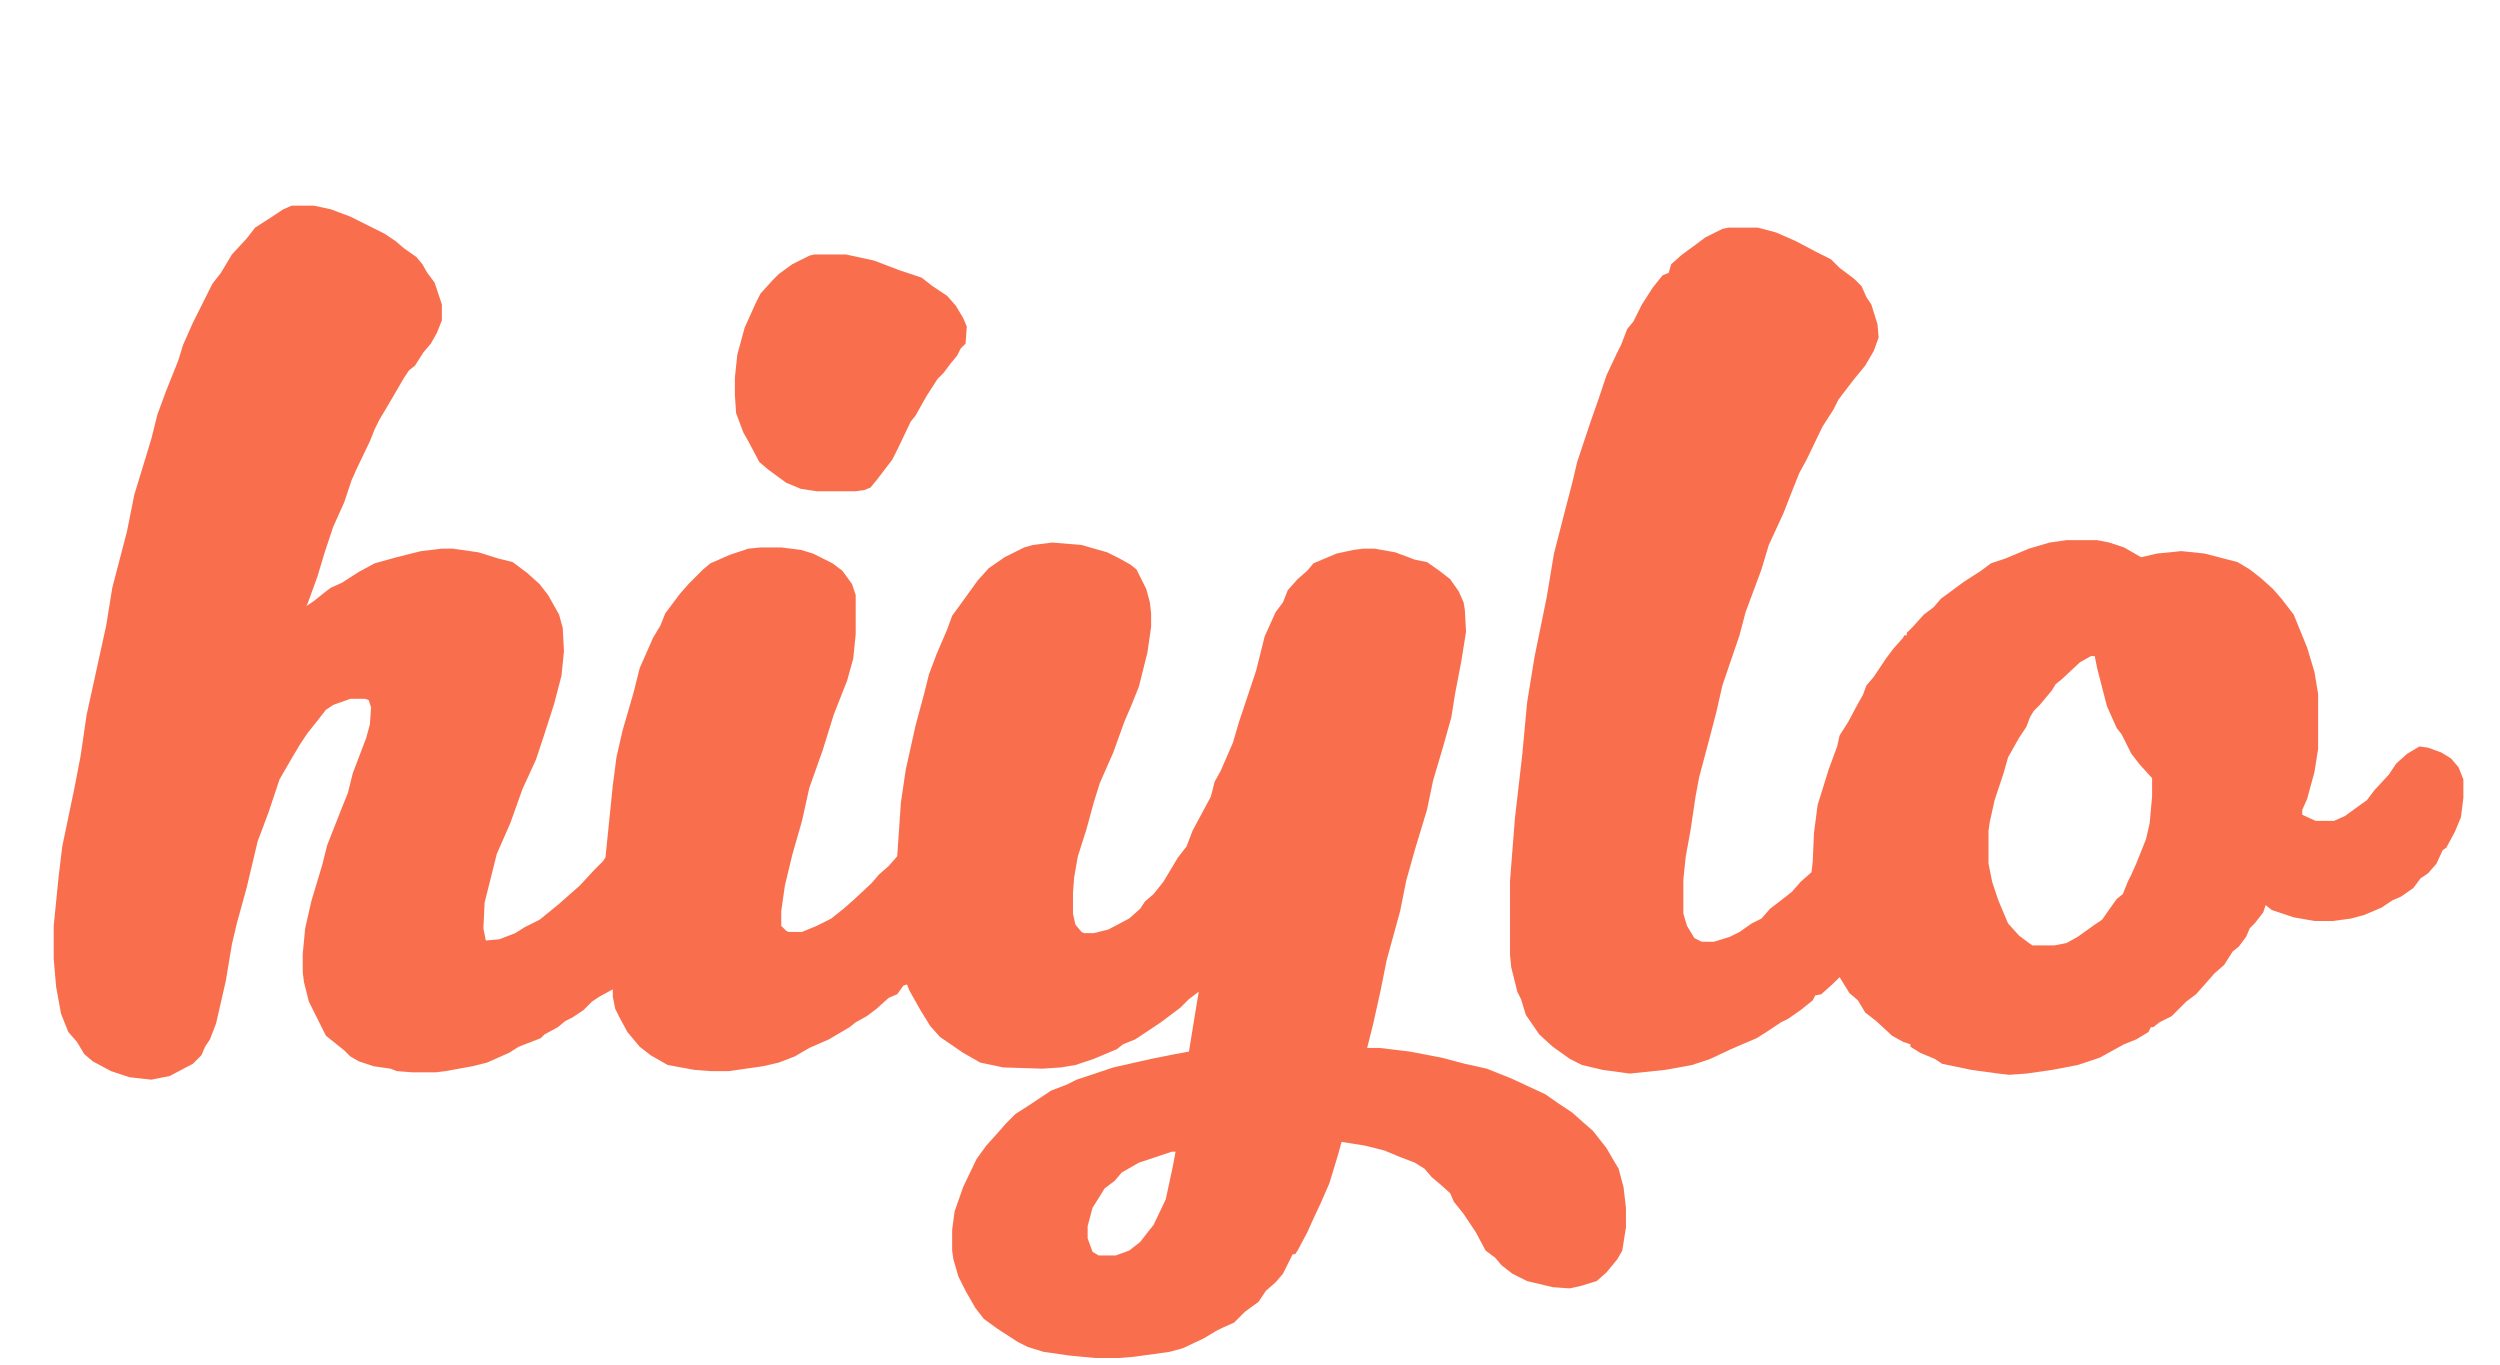
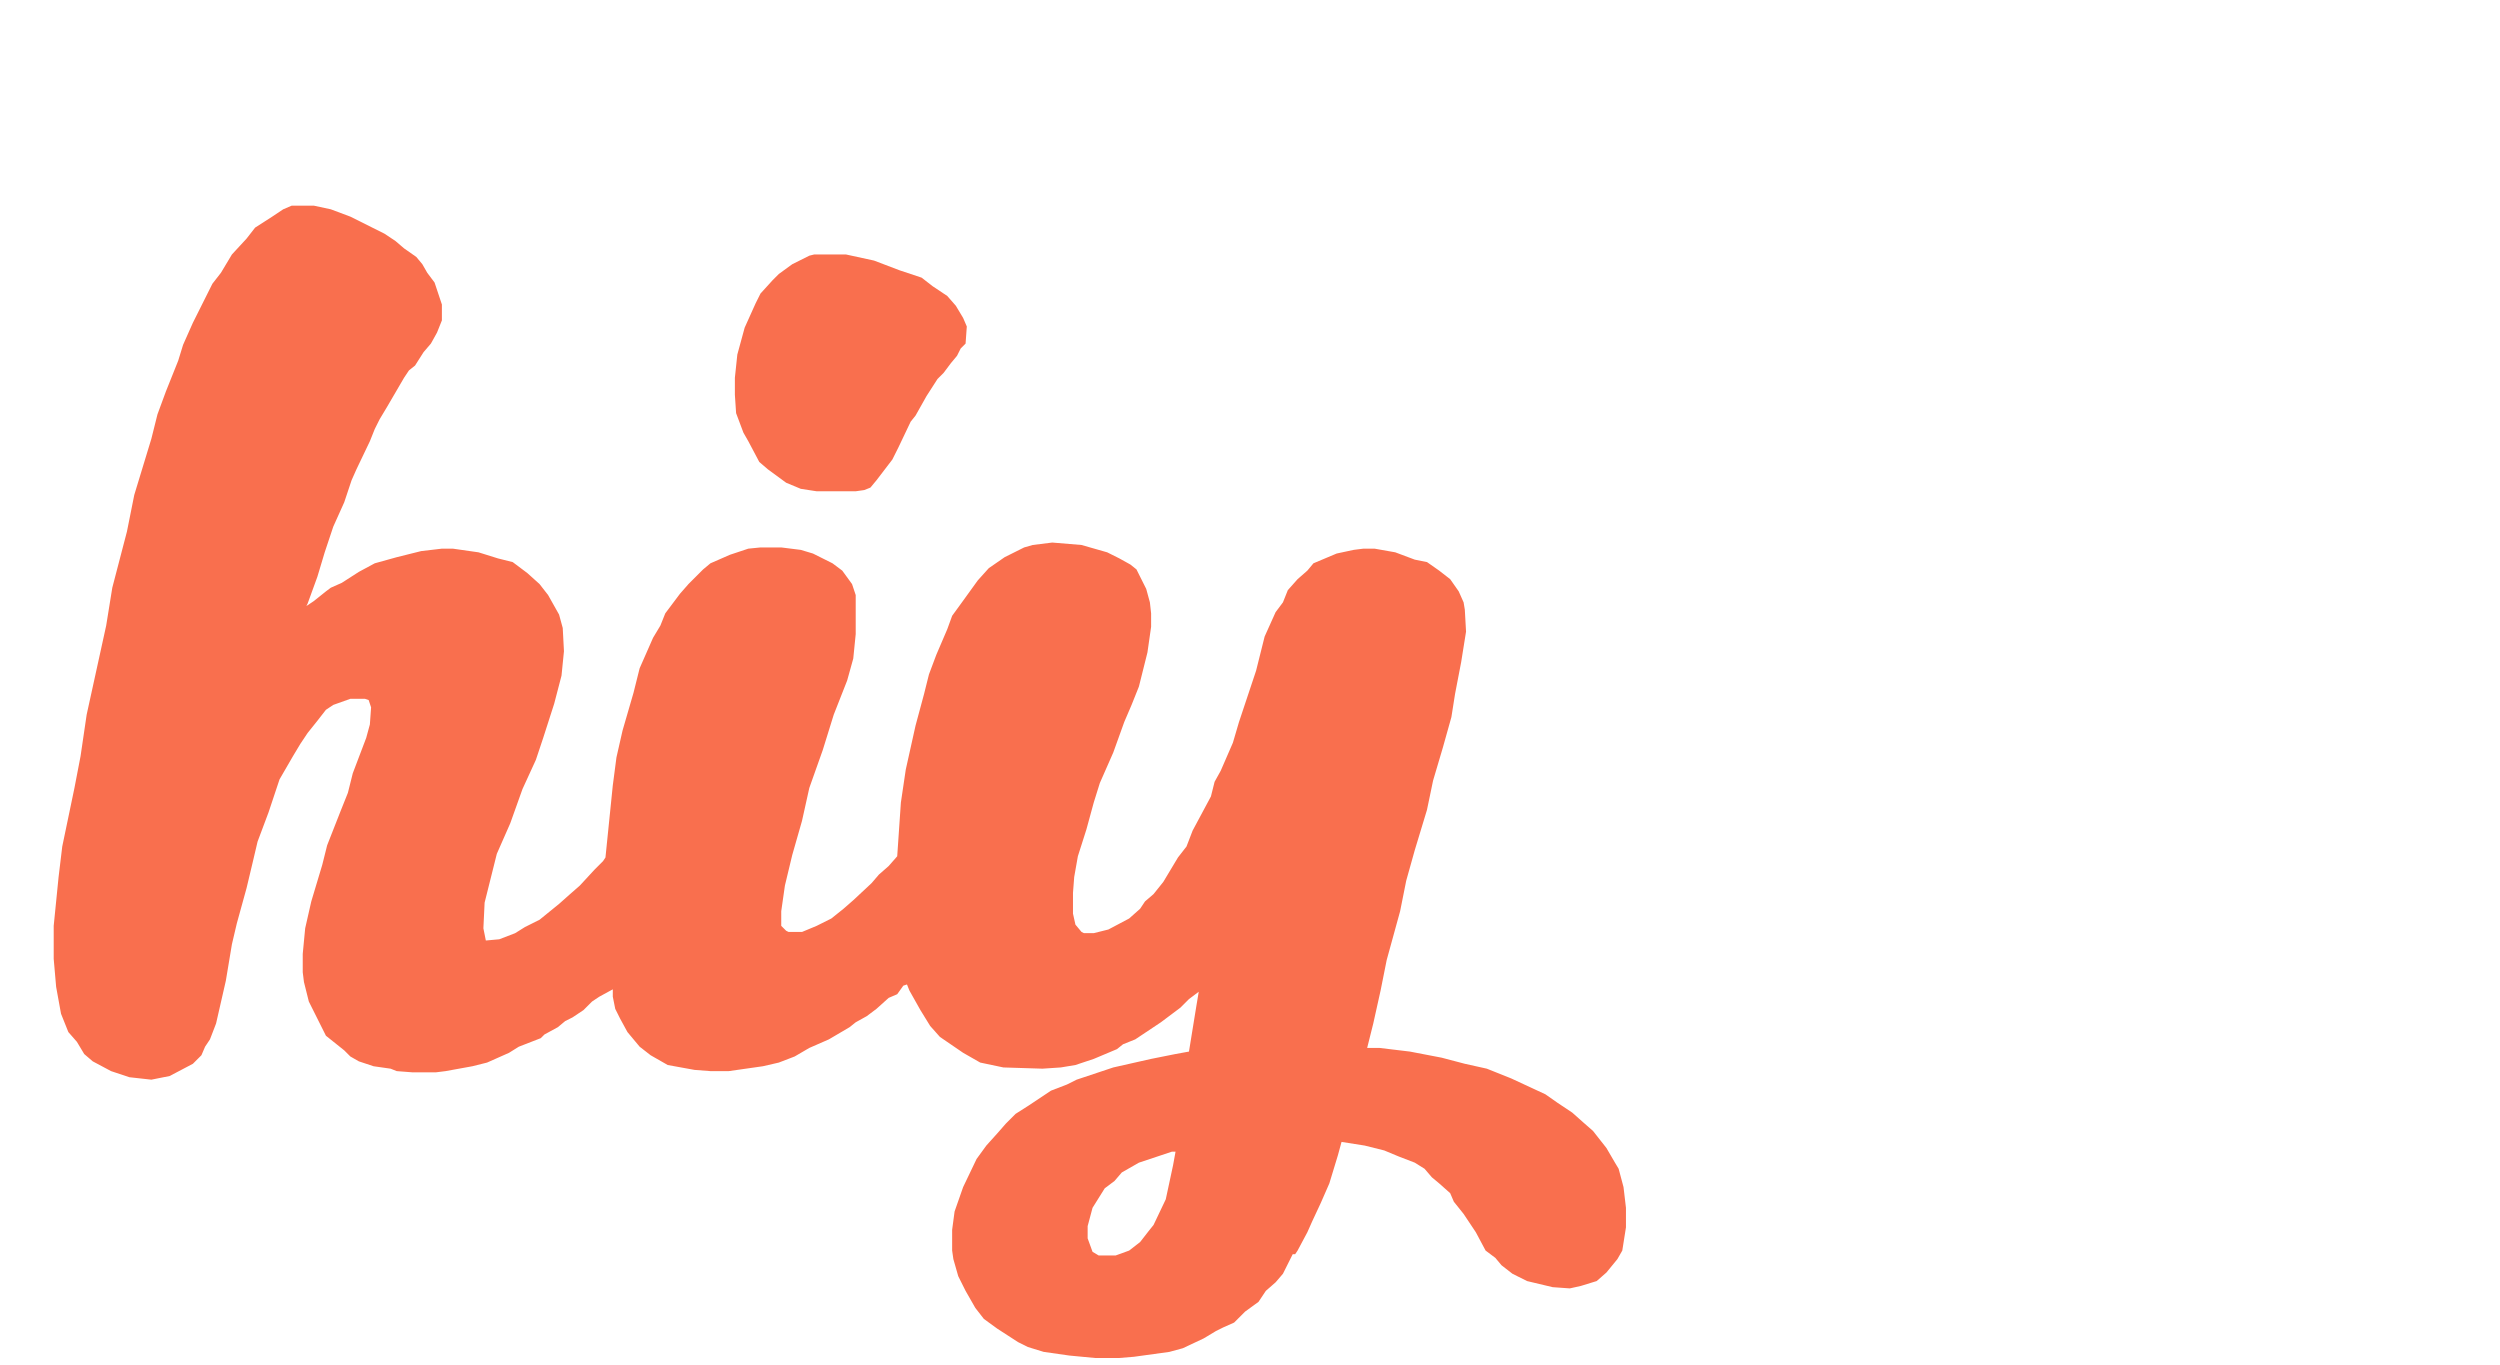
<svg xmlns="http://www.w3.org/2000/svg" version="1.1" viewBox="0 0 2048 1117" width="676" height="369">
  <path transform="translate(239,168)" d="m0 0h18l14 3 16 6 28 14 9 6 7 6 10 7 5 6 4 7 6 8 6 18v13l-4 10-5 9-6 7-7 11-5 4-4 6-14 24-6 10-4 8-4 10-11 23-4 9-6 18-9 20-7 21-6 20-8 22-1 2 6-4 10-8 4-3 9-4 14-9 13-7 18-5 20-5 17-2h9l21 3 16 5 12 3 12 9 10 9 7 9 9 16 3 11 1 19-2 20-6 23-9 28-6 18-11 24-10 28-11 25-10 40-1 21 2 10 11-1 13-5 8-5 12-6 16-13 9-8 8-7 12-13 7-7 2-3 6-59 3-23 5-22 9-31 5-20 11-25 6-10 4-10 12-16 7-8 12-12 6-5 16-7 15-5 10-1h17l16 2 10 3 16 8 8 6 8 11 3 9v32l-2 20-5 18-11 28-9 29-11 31-6 27-8 28-6 25-3 21v12l4 4 2 1h11l12-5 12-6 10-8 8-7 15-14 6-7 8-7 7-8 3-44 4-27 8-36 7-26 4-16 6-16 9-21 4-11 8-11 13-18 9-10 13-9 16-8 7-2 16-2 24 2 21 6 10 5 9 5 5 4 8 16 3 11 1 9v11l-3 21-7 28-6 15-6 14-9 25-11 25-5 16-6 22-7 22-3 17-1 13v17l2 9 5 6 2 1h8l12-3 17-9 9-8 4-6 7-6 8-10 12-20 7-9 5-13 15-28 3-12 5-9 10-23 5-17 14-42 7-28 9-20 6-8 4-10 8-9 8-7 5-6 19-8 14-3 8-1h9l17 3 16 6 10 2 10 7 9 7 7 10 4 9 1 6 1 18-4 25-5 26-3 19-7 25-8 27-5 24-10 33-7 25-5 25-11 40-5 25-6 27-5 20h10l25 3 26 5 19 5 18 4 20 8 28 13 10 7 12 8 9 8 8 7 11 14 7 12 3 5 4 15 2 17v16l-3 19-4 7-9 11-8 7-13 4-9 2-14-1-21-5-12-6-9-7-5-6-8-6-8-15-10-15-8-10-3-7-9-8-6-5-6-7-8-5-13-5-12-5-16-4-19-3-3 11-7 23-7 16-7 15-4 9-8 15-2 3h-2l-8 16-6 7-8 7-6 9-11 8-9 9-9 4-6 3-10 6-17 8-11 3-29 4-12 1h-20l-21-2-21-3-13-4-8-4-17-11-11-8-7-9-8-14-6-12-4-14-1-7v-17l2-15 7-20 11-23 8-11 9-10 7-8 8-8 11-7 18-12 13-5 8-4 30-10 31-7 20-4 11-2 6-37 2-12-8 6-7 7-16 12-21 14-10 4-5 4-19 8-15 5-12 2-15 1-32-1-19-4-14-8-19-13-8-9-8-13-9-16-2-5-3 1-5 7-7 3-10 9-8 6-9 5-5 4-17 10-16 7-12 7-13 5-13 3-28 4h-15l-13-1-22-4-14-8-9-7-10-12-6-11-4-8-2-10v-6l-11 6-6 4-7 7-9 6-6 3-6 5-11 6-3 3-18 7-8 5-18 8-12 3-22 4-8 1h-19l-13-1-5-2-14-2-12-4-7-4-5-5-15-12-14-28-4-16-1-8v-15l2-21 5-22 9-30 4-16 11-28 6-15 4-16 11-29 3-11 1-14-2-6-3-1h-12l-14 5-6 4-7 9-8 10-6 9-6 10-11 19-9 27-9 24-4 17-5 21-8 29-4 17-5 30-8 35-5 13-4 6-3 7-7 7-19 10-15 3-18-2-15-5-15-8-7-6-6-10-7-8-6-15-4-22-2-23v-27l4-40 3-25 10-48 5-26 5-34 16-73 5-31 12-46 6-30 14-46 5-20 7-19 10-25 4-13 8-18 16-32 7-9 9-15 12-13 7-9 14-9 9-6zm721 775-27 9-14 8-6 7-8 6-10 16-4 15v10l4 11 5 3h14l11-4 9-7 7-9 4-5 10-21 6-28 2-11z" fill="#F96F4E" />
-   <path transform="translate(1416,186)" d="m0 0h24l15 4 16 7 17 9 12 6 7 7 12 9 6 6 4 9 4 6 5 16 1 11-4 11-7 12-9 11-10 13-3 4-4 8-9 14-13 27-6 11-6 15-7 18-12 26-6 20-13 35-5 19-14 41-5 22-6 23-8 30-3 16-4 27-4 22-2 19v28l3 10 6 10 6 3h10l13-4 8-4 10-7 8-4 7-8 13-10 5-4 7-8 9-8 1-9 1-23 3-23 9-29 7-19 2-9 7-11 8-15 4-7 3-8 6-7 10-15 6-8 8-9 1-2h2v-2l5-5 9-10 8-6 6-7 19-14 14-9 8-6 12-4 19-8 17-5 14-2h25l10 2 12 4 14 8 13-3 20-2 19 2 27 7 10 6 9 7 10 9 7 8 10 13 11 27 6 20 3 18v45l-3 19-6 22-4 9v4l11 5h15l9-4 11-8 7-5 6-8 12-13 6-9 9-8 10-6 7 1 11 4 8 5 6 7 4 10v15l-2 16-5 12-7 13-3 2-5 11-7 8-6 4-6 8-10 7-7 3-9 6-14 6-11 3-15 2h-15l-17-3-18-6-5-4-2 6-7 9-4 4-3 7-6 8-5 4-7 11-8 7-7 8-8 9-8 6-12 12-10 5-5 4h-2l-2 4-10 6-10 4-20 11-18 6-21 4-21 3-14 1-9-1-22-3-24-5-6-4-12-5-8-5v-2l-6-2-9-5-13-12-9-7-6-10-7-6-8-13-5 5-10 9-5 1-2 4-10 8-10 7-6 3-12 8-8 5-21 9-17 8-15 5-22 4-29 3-22-3-17-4-10-5-14-10-11-10-11-16-4-13-3-6-5-20-1-10v-61l4-51 6-52 4-43 6-37 10-49 6-36 9-35 6-23 4-17 11-33 7-20 6-18 8-17 4-8 5-13 5-6 7-14 9-14 8-10 5-2 2-7 9-8 11-8 8-6 14-7zm297 351-9 5-15 14-5 4-3 5-10 12-5 5-3 5-3 8-6 9-9 16-4 14-7 21-4 18-1 7v27l3 15 5 15 8 19 9 10 8 6 3 2h18l10-2 9-5 14-10 6-4 7-10 5-7 5-4 4-10 3-6 4-9 8-20 3-13 2-22v-15l-10-11-7-9-8-16-4-5-8-18-8-31-2-10z" fill="#F96F4E" />
  <path transform="translate(667,208)" d="m0 0h26l23 5 21 8 18 6 9 7 12 8 7 8 6 10 3 7-1 14-4 4-3 6-5 6-6 8-5 5-9 14-9 16-4 5-10 21-5 10-13 17-5 6-5 2-7 1h-32l-13-2-12-5-15-11-7-6-9-17-4-7-6-16-1-15v-14l2-19 6-22 9-20 4-8 10-11 5-5 11-8 14-7z" fill="#F96F4E" />
</svg>